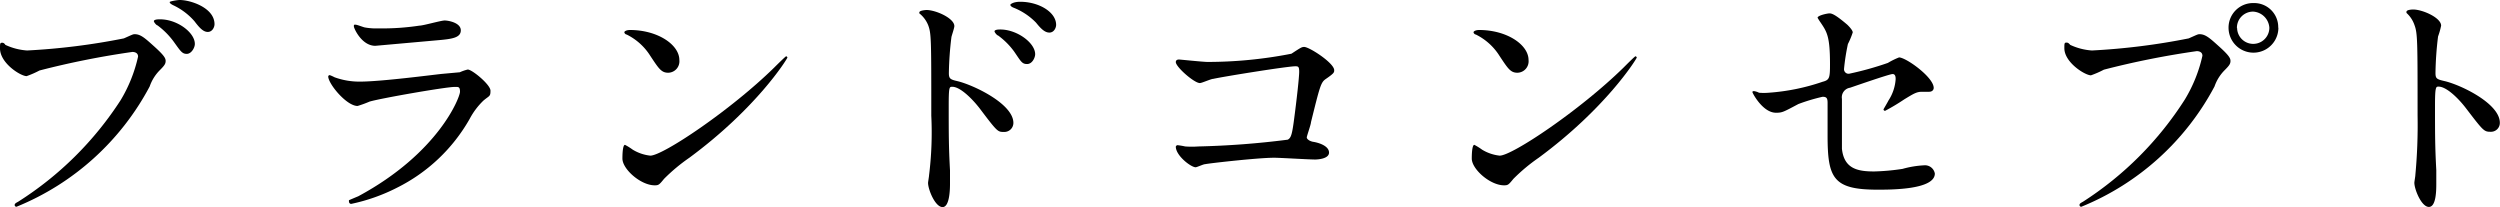
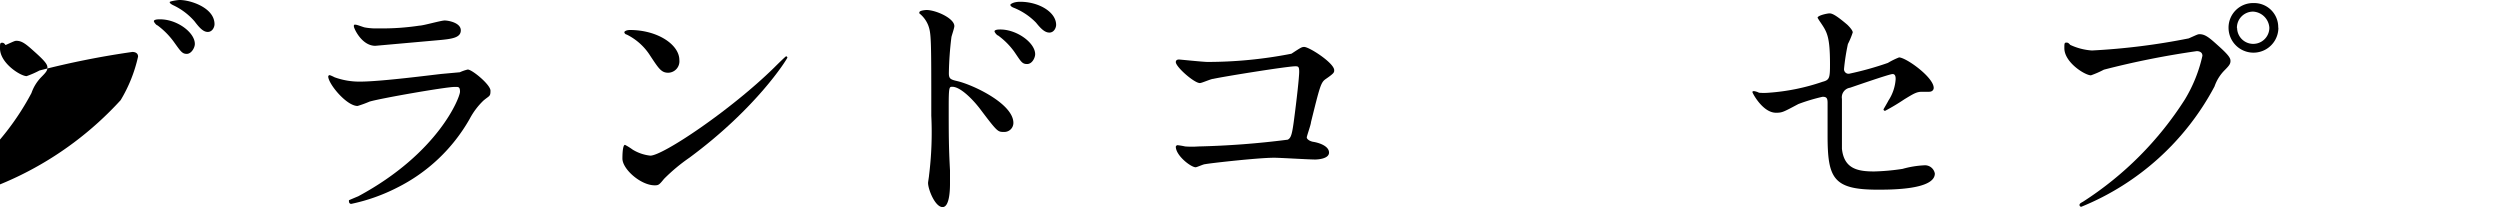
<svg xmlns="http://www.w3.org/2000/svg" viewBox="0 0 155 12.85">
  <title>アセット 9</title>
  <g id="レイヤー_2" data-name="レイヤー 2">
    <g id="ヘッダー">
-       <path d="M.35,2.79a3.77,3.77,0,0,0,1.33.34,41.43,41.43,0,0,0,6-.75c.5-.22.56-.26.67-.26.35,0,.61.22,1.1.66.72.64.82.82.82,1s-.08.29-.37.58a2.65,2.65,0,0,0-.62,1,16.29,16.29,0,0,1-8.26,7.46.11.11,0,0,1-.11-.1c0-.06,0-.1.21-.21A20.83,20.83,0,0,0,7.48,6.21,9,9,0,0,0,8.56,3.51c0-.27-.27-.29-.35-.29A52.53,52.53,0,0,0,2.45,4.37a5.81,5.81,0,0,1-.8.35C1.28,4.72,0,3.92,0,3c0-.3,0-.35.14-.35S.32,2.79.35,2.79Zm11.73-.06c0,.22-.21.61-.5.61s-.38-.16-.82-.77a4.75,4.75,0,0,0-1-1c-.06,0-.22-.19-.22-.26s.14-.11.29-.11C10.93,1.15,12.08,2,12.08,2.72ZM13.3,1.5c0,.18-.13.48-.42.48s-.54-.29-.82-.66a4,4,0,0,0-1.33-1c-.16-.08-.21-.14-.21-.19S11,0,11.14,0C11.81,0,13.3.48,13.3,1.5Z" />
+       <path d="M.35,2.79c.5-.22.56-.26.67-.26.35,0,.61.22,1.1.66.72.64.82.82.82,1s-.08.29-.37.58a2.65,2.65,0,0,0-.62,1,16.29,16.29,0,0,1-8.26,7.46.11.11,0,0,1-.11-.1c0-.06,0-.1.21-.21A20.83,20.83,0,0,0,7.48,6.21,9,9,0,0,0,8.56,3.51c0-.27-.27-.29-.35-.29A52.53,52.53,0,0,0,2.45,4.37a5.81,5.81,0,0,1-.8.35C1.28,4.72,0,3.92,0,3c0-.3,0-.35.14-.35S.32,2.79.35,2.79Zm11.73-.06c0,.22-.21.61-.5.61s-.38-.16-.82-.77a4.75,4.75,0,0,0-1-1c-.06,0-.22-.19-.22-.26s.14-.11.29-.11C10.93,1.15,12.08,2,12.08,2.72ZM13.3,1.5c0,.18-.13.48-.42.48s-.54-.29-.82-.66a4,4,0,0,0-1.33-1c-.16-.08-.21-.14-.21-.19S11,0,11.14,0C11.81,0,13.3.48,13.3,1.5Z" />
      <path d="M22.21,12.17c5-2.69,6.31-6.15,6.31-6.48s-.11-.3-.34-.3c-.54,0-4.56.7-5.27.91a6.81,6.81,0,0,1-.74.27c-.69,0-1.82-1.38-1.82-1.83a.09.09,0,0,1,.1-.08,2.25,2.25,0,0,1,.29.13,4.49,4.49,0,0,0,1.58.27c1.31,0,4.5-.42,5.09-.48l1.1-.1A2.73,2.73,0,0,1,29,4.31c.27,0,1.41.94,1.41,1.31s-.06.3-.43.61a4.46,4.46,0,0,0-.86,1.14,10.61,10.61,0,0,1-4.51,4.27,11.33,11.33,0,0,1-2.83,1,.13.13,0,0,1-.14-.13.17.17,0,0,1,0-.1S22.11,12.21,22.21,12.17Zm.4-10.47a3.93,3.93,0,0,0,.85.06A15.32,15.32,0,0,0,26,1.59c.24,0,1.34-.32,1.57-.32s1,.14,1,.61-.56.54-1.49.62l-3.81.34c-.85,0-1.33-1.09-1.33-1.2s0-.11.1-.11S22.51,1.68,22.61,1.7Z" />
      <path d="M42.74,9.78a11.13,11.13,0,0,0-1.57,1.31c-.3.37-.34.4-.58.4-.86,0-2-1-2-1.66,0-.11,0-.85.16-.85a4,4,0,0,1,.48.3,2.64,2.64,0,0,0,1.09.37c.78,0,5-2.83,7.68-5.46.26-.26.71-.7.74-.7a.1.1,0,0,1,.08.08C48.77,3.71,46.9,6.71,42.74,9.78ZM41.43,4.51c-.43,0-.59-.26-1.12-1.06a3.61,3.61,0,0,0-1.46-1.31c-.06,0-.14-.08-.14-.14s.13-.14.35-.14c1.71,0,3.06.91,3.06,1.86A.71.71,0,0,1,41.43,4.51Z" />
      <path d="M57.44.62c.58,0,1.73.51,1.73,1,0,.11-.16.58-.18.67a20.48,20.48,0,0,0-.16,2.24c0,.34.08.4.53.5,1,.24,3.47,1.41,3.47,2.59a.56.56,0,0,1-.59.56c-.38,0-.4,0-1.5-1.46-.45-.58-1.2-1.34-1.7-1.34-.18,0-.22,0-.22,1.18,0,1.7,0,2.54.08,4,0,.18,0,.58,0,.82s0,1.46-.46,1.46-.9-1.09-.9-1.5c0-.06.06-.4.06-.46a21.55,21.55,0,0,0,.14-3.71c0-4.74,0-5.09-.19-5.6A1.78,1.78,0,0,0,57,.83a.12.12,0,0,1,0-.06C57,.64,57.43.62,57.44.62Zm6.74,2.74c0,.21-.18.61-.5.61s-.38-.16-.8-.77a4.48,4.48,0,0,0-1-1c-.06,0-.22-.19-.22-.26s.14-.11.29-.11C63,1.79,64.18,2.64,64.18,3.36Zm1.3-1.82c0,.18-.13.48-.42.48s-.54-.26-.83-.62A4,4,0,0,0,62.85.48c-.16-.06-.21-.14-.21-.18s.19-.19.61-.19C64.41.11,65.48.75,65.48,1.54Z" />
      <path d="M74.87,3.84a27,27,0,0,0,5.2-.51c.58-.38.64-.42.79-.42.32,0,1.86,1,1.86,1.44,0,.14,0,.19-.54.56-.29.21-.35.45-.9,2.67,0,.14-.26.85-.26.94s.14.22.38.27c.4.06,1,.27,1,.67s-.74.43-.86.43c-.4,0-2.18-.11-2.54-.11-1,0-4,.34-4.29.4-.1,0-.5.19-.58.19-.29,0-1.23-.72-1.23-1.28A.13.13,0,0,1,73,9a4.27,4.27,0,0,1,.48.08,5.62,5.62,0,0,0,.82,0,52.74,52.74,0,0,0,5.54-.42c.19-.1.26-.29.37-1.09.19-1.41.34-2.8.34-3.12s-.06-.34-.24-.34c-.5,0-4.47.64-5.09.78-.14,0-.7.26-.83.26-.35,0-1.49-1-1.49-1.3,0-.13.11-.16.19-.16S74.59,3.84,74.87,3.84Z" />
-       <path d="M95.4,9.78a11.13,11.13,0,0,0-1.57,1.31c-.3.37-.34.4-.58.4-.86,0-2-1-2-1.66,0-.11,0-.85.16-.85a4,4,0,0,1,.48.3,2.64,2.64,0,0,0,1.09.37c.78,0,5-2.83,7.68-5.46.26-.26.7-.7.74-.7a.1.1,0,0,1,.08.08C101.43,3.71,99.56,6.71,95.4,9.78ZM94.08,4.51c-.43,0-.59-.26-1.12-1.06a3.61,3.61,0,0,0-1.46-1.31c-.06,0-.14-.08-.14-.14s.13-.14.35-.14c1.71,0,3.06.91,3.06,1.86A.71.71,0,0,1,94.08,4.51Z" />
      <path d="M109.06,5.75a3.56,3.56,0,0,0,.59,0A13.09,13.09,0,0,0,113,5.07c.43-.11.46-.24.46-1.09,0-1.73-.19-2-.58-2.58a3.28,3.28,0,0,1-.19-.3c0-.14.59-.27.74-.27s.37.08,1.1.7c0,0,.34.32.34.48a4.86,4.86,0,0,1-.3.72,13.4,13.4,0,0,0-.24,1.54.28.28,0,0,0,.32.3,19.44,19.44,0,0,0,2.4-.67,4.55,4.55,0,0,1,.69-.34c.43,0,2.15,1.23,2.15,1.89,0,.11-.08.24-.29.24l-.43,0c-.34,0-.51.11-1.09.46a13.23,13.23,0,0,1-1.2.72.09.09,0,0,1-.1-.1s.27-.46.3-.53a2.74,2.74,0,0,0,.45-1.33c0-.1,0-.32-.19-.32s-2.43.78-2.64.85a.6.6,0,0,0-.5.69c0,1.34,0,2.79,0,3.09.13,1.26,1,1.41,2,1.41a13.53,13.53,0,0,0,1.76-.16,6,6,0,0,1,1.33-.22.62.62,0,0,1,.67.51c0,1-2.69,1-3.55,1-2.77,0-3.1-.72-3.1-3.38,0-.32,0-1.71,0-2S113.25,6,113,6a11.69,11.69,0,0,0-1.5.45c-.94.5-1,.54-1.39.54-.82,0-1.46-1.22-1.46-1.28s.06-.06.1-.06A.94.94,0,0,1,109.06,5.75Z" />
      <path d="M128.37,2.79a3.77,3.77,0,0,0,1.33.34,41.45,41.45,0,0,0,6-.75c.5-.22.56-.26.67-.26.35,0,.61.22,1.1.66.72.64.82.82.82,1s-.08.29-.37.58a2.65,2.65,0,0,0-.62,1,16.29,16.29,0,0,1-8.26,7.46.11.11,0,0,1-.11-.1c0-.06,0-.1.21-.21a20.83,20.83,0,0,0,6.32-6.34,9,9,0,0,0,1.09-2.71c0-.27-.27-.29-.35-.29a52.53,52.53,0,0,0-5.76,1.15,5.81,5.81,0,0,1-.8.35c-.37,0-1.65-.8-1.65-1.68,0-.3,0-.35.14-.35S128.34,2.79,128.37,2.79Zm12.89-1.07a1.54,1.54,0,1,1-3.09,0A1.52,1.52,0,0,1,139.73.19,1.49,1.49,0,0,1,141.25,1.71Zm-2.56,0a1,1,0,0,0,2,0,1.07,1.07,0,0,0-1-1A1,1,0,0,0,138.69,1.76Z" />
-       <path d="M149.62.59c.58,0,1.73.51,1.73,1a4.6,4.6,0,0,1-.19.67A20.74,20.74,0,0,0,151,4.51c0,.35.06.4.53.51,1,.22,3.46,1.39,3.46,2.59a.55.55,0,0,1-.58.56c-.4,0-.45-.06-1.52-1.46-.45-.59-1.2-1.34-1.7-1.34-.16,0-.22,0-.22,1.18,0,1.7,0,2.54.08,4,0,.18,0,.58,0,.82,0,.4,0,1.46-.46,1.46s-.9-1.09-.9-1.5c0-.06.06-.4.06-.46a33.33,33.33,0,0,0,.14-3.71c0-4.58,0-5.09-.19-5.6A1.78,1.78,0,0,0,149.2.8l0-.06C149.19.59,149.6.59,149.62.59Z" />
    </g>
  </g>
</svg>